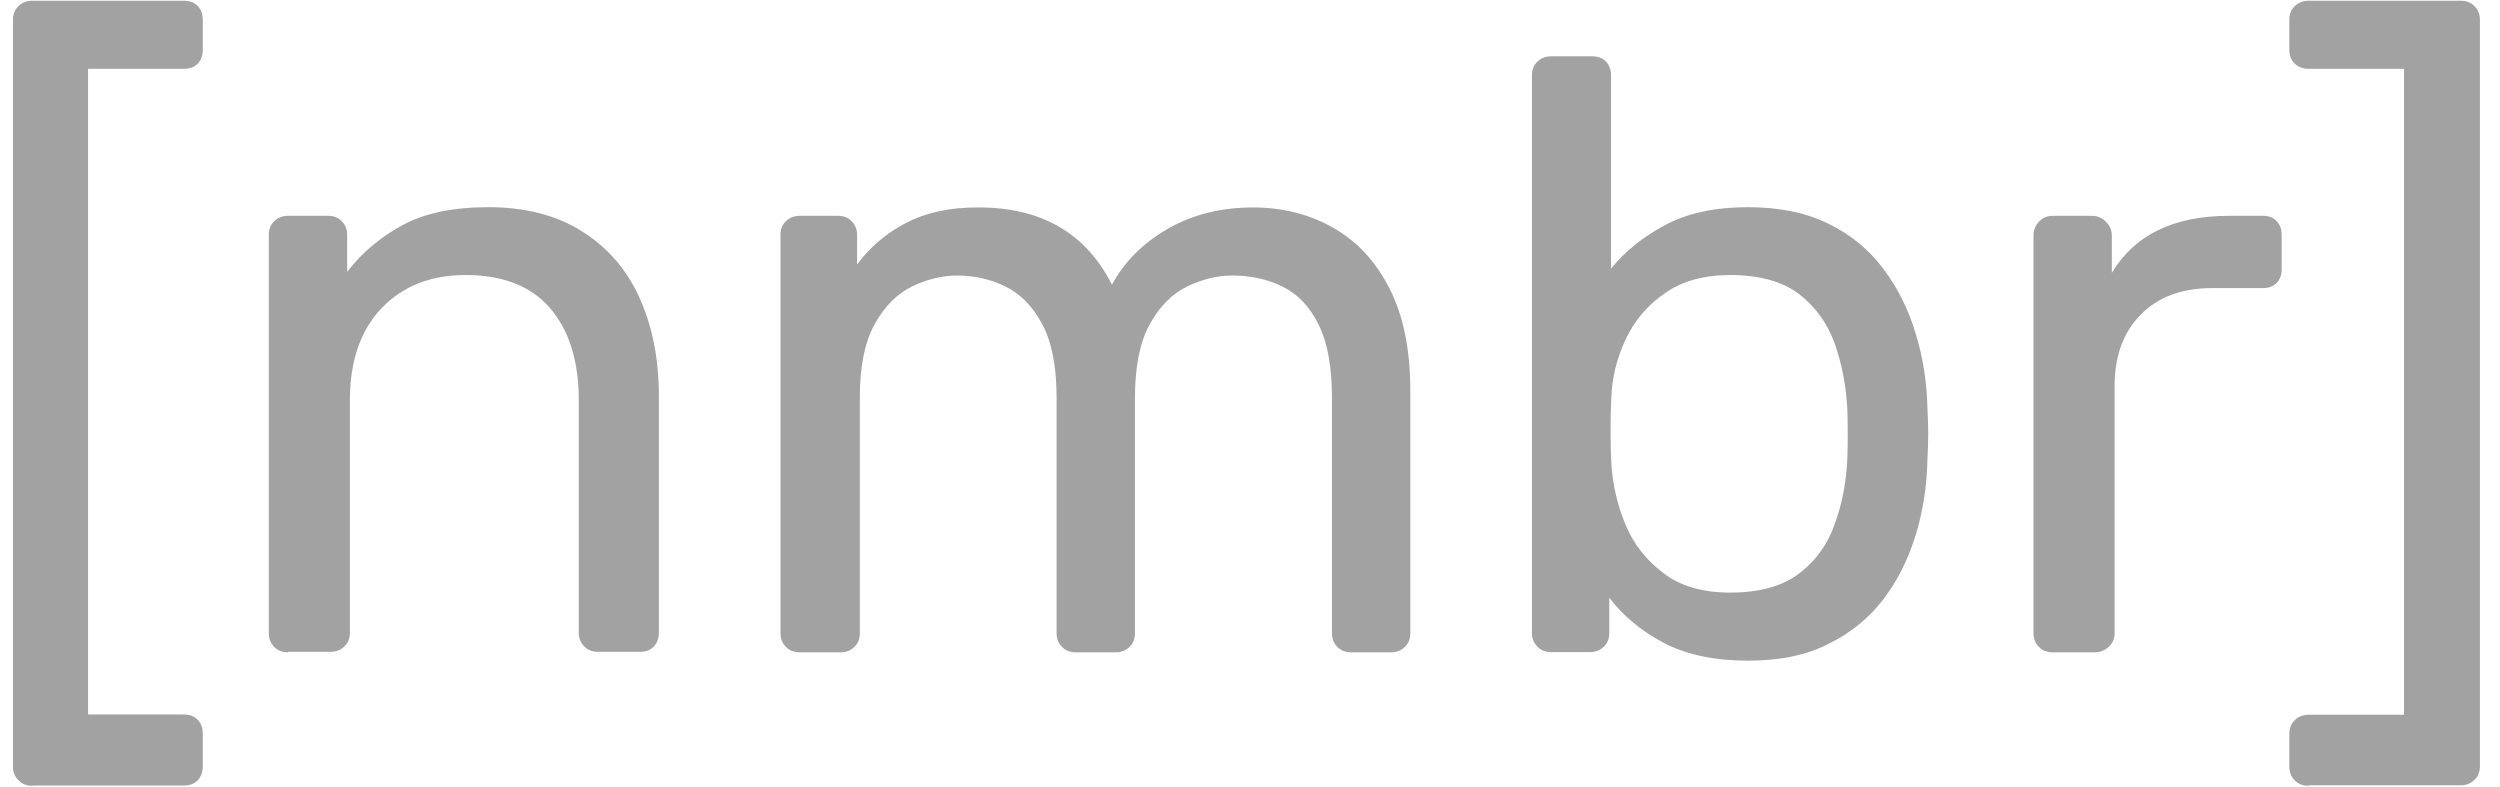
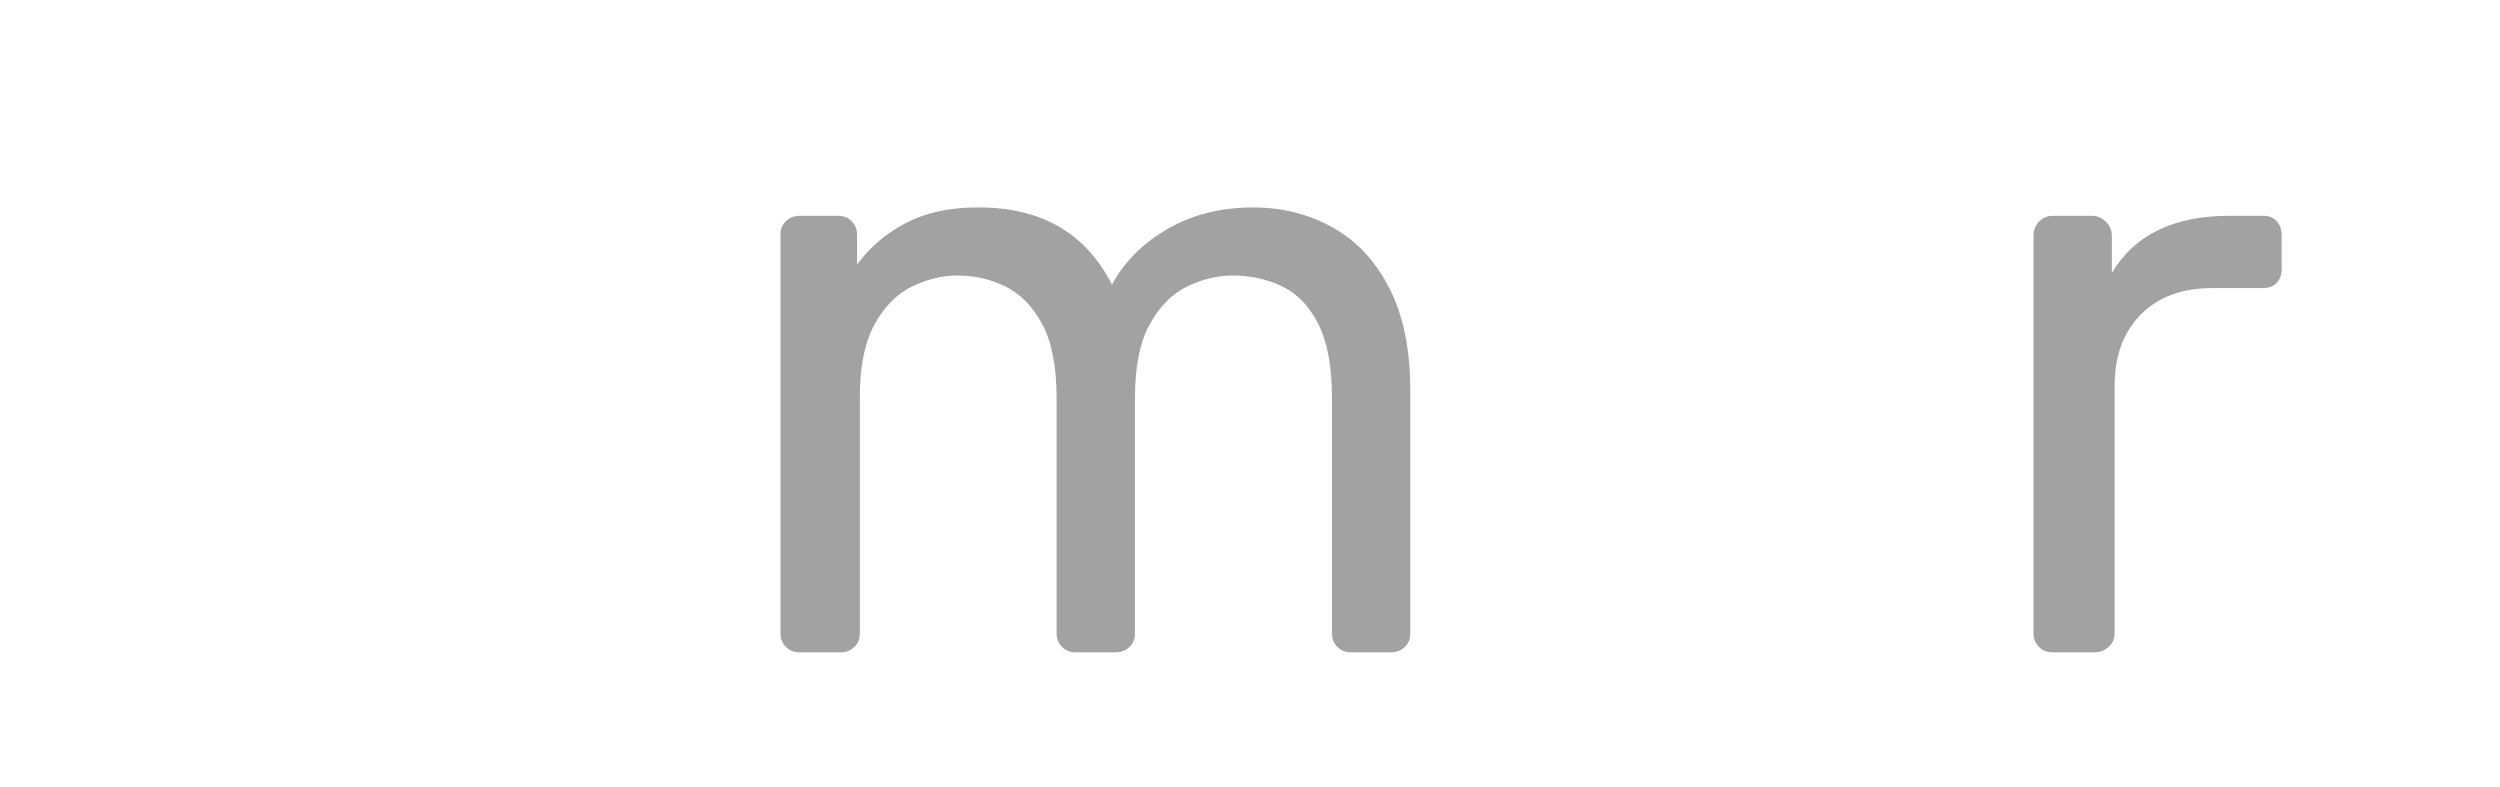
<svg xmlns="http://www.w3.org/2000/svg" width="89" height="28" viewBox="0 0 89 28" fill="none">
  <g clip-path="url(#clip0_14953_13904)">
-     <path d="M1.156 27.974C0.954 27.974 0.787 27.913 0.663 27.781C0.523 27.65 0.461 27.484 0.461 27.283V0.718C0.461 0.516 0.523 0.35 0.655 0.219C0.787 0.088 0.954 0.026 1.147 0.026H6.533C6.753 0.026 6.92 0.088 7.043 0.219C7.167 0.35 7.219 0.516 7.219 0.709V1.759C7.219 1.978 7.158 2.144 7.043 2.266C6.92 2.389 6.753 2.45 6.533 2.45H3.136V25.436H6.533C6.753 25.436 6.92 25.498 7.043 25.629C7.167 25.76 7.219 25.926 7.219 26.119V27.283C7.219 27.484 7.158 27.65 7.043 27.773C6.92 27.904 6.753 27.965 6.533 27.965H1.156V27.974Z" fill="#171717" fill-opacity="0.4" />
-     <path d="M10.255 23.222C10.053 23.222 9.886 23.161 9.763 23.03C9.631 22.898 9.569 22.732 9.569 22.54V8.365C9.569 8.163 9.631 7.997 9.763 7.875C9.895 7.743 10.062 7.682 10.255 7.682H11.672C11.875 7.682 12.042 7.743 12.165 7.875C12.297 8.006 12.359 8.172 12.359 8.365V9.677C12.878 9.003 13.538 8.443 14.33 8.015C15.122 7.586 16.134 7.376 17.384 7.376C18.686 7.376 19.795 7.656 20.701 8.225C21.616 8.793 22.303 9.581 22.76 10.587C23.218 11.594 23.456 12.766 23.456 14.096V22.522C23.456 22.724 23.394 22.89 23.279 23.012C23.156 23.143 22.998 23.205 22.796 23.205H21.291C21.088 23.205 20.921 23.143 20.798 23.012C20.666 22.881 20.604 22.715 20.604 22.522V14.245C20.604 12.854 20.261 11.76 19.584 10.972C18.906 10.185 17.903 9.791 16.574 9.791C15.333 9.791 14.339 10.185 13.582 10.972C12.834 11.76 12.456 12.854 12.456 14.245V22.522C12.456 22.724 12.394 22.89 12.262 23.012C12.13 23.143 11.963 23.205 11.769 23.205H10.255V23.222Z" fill="#171717" fill-opacity="0.4" />
    <path d="M28.471 23.223C28.269 23.223 28.102 23.161 27.979 23.03C27.847 22.899 27.785 22.733 27.785 22.54V8.365C27.785 8.164 27.847 7.998 27.979 7.875C28.111 7.744 28.278 7.683 28.471 7.683H29.827C30.029 7.683 30.196 7.744 30.319 7.875C30.451 8.006 30.513 8.173 30.513 8.365V9.415C30.971 8.794 31.551 8.304 32.255 7.936C32.959 7.569 33.795 7.385 34.781 7.385C37.043 7.368 38.644 8.278 39.586 10.133C40.043 9.293 40.721 8.628 41.601 8.129C42.481 7.63 43.484 7.385 44.611 7.385C45.649 7.385 46.599 7.621 47.453 8.103C48.307 8.584 48.975 9.301 49.468 10.273C49.961 11.235 50.207 12.451 50.207 13.904V22.54C50.207 22.741 50.146 22.907 50.014 23.03C49.882 23.161 49.715 23.223 49.521 23.223H48.104C47.902 23.223 47.735 23.161 47.611 23.03C47.479 22.899 47.418 22.733 47.418 22.54V14.175C47.418 13.064 47.259 12.18 46.934 11.541C46.617 10.902 46.186 10.456 45.64 10.194C45.103 9.931 44.505 9.809 43.863 9.809C43.343 9.809 42.807 9.94 42.27 10.194C41.733 10.456 41.284 10.902 40.932 11.541C40.58 12.18 40.404 13.055 40.404 14.175V22.54C40.404 22.741 40.343 22.907 40.211 23.03C40.079 23.161 39.911 23.223 39.718 23.223H38.301C38.099 23.223 37.931 23.161 37.808 23.03C37.676 22.899 37.615 22.733 37.615 22.54V14.175C37.615 13.064 37.447 12.18 37.104 11.541C36.761 10.902 36.321 10.456 35.784 10.194C35.247 9.931 34.675 9.809 34.068 9.809C33.549 9.809 33.012 9.94 32.475 10.194C31.939 10.456 31.49 10.902 31.138 11.541C30.786 12.18 30.61 13.046 30.61 14.14V22.54C30.61 22.741 30.548 22.907 30.416 23.03C30.284 23.161 30.117 23.223 29.923 23.223H28.471Z" fill="#171717" fill-opacity="0.4" />
-     <path d="M62.228 23.52C61.023 23.52 60.02 23.301 59.219 22.881C58.418 22.453 57.776 21.919 57.291 21.28V22.531C57.291 22.733 57.23 22.899 57.098 23.021C56.966 23.153 56.799 23.214 56.605 23.214H55.224C55.021 23.214 54.854 23.153 54.731 23.021C54.599 22.89 54.537 22.724 54.537 22.531V2.686C54.537 2.485 54.599 2.319 54.731 2.196C54.863 2.065 55.03 2.004 55.224 2.004H56.667C56.887 2.004 57.054 2.065 57.177 2.196C57.3 2.328 57.353 2.494 57.353 2.686V9.564C57.855 8.943 58.497 8.426 59.289 8.006C60.081 7.586 61.058 7.376 62.219 7.376C63.337 7.376 64.296 7.569 65.088 7.963C65.88 8.348 66.531 8.881 67.042 9.564C67.552 10.238 67.939 11.008 68.195 11.865C68.459 12.723 68.6 13.615 68.617 14.551C68.635 14.866 68.644 15.173 68.644 15.444C68.644 15.724 68.635 16.021 68.617 16.336C68.6 17.29 68.459 18.2 68.195 19.058C67.931 19.915 67.552 20.676 67.042 21.341C66.531 22.006 65.88 22.54 65.088 22.925C64.305 23.328 63.346 23.52 62.228 23.52ZM61.595 21.096C62.633 21.096 63.452 20.869 64.041 20.423C64.631 19.976 65.062 19.39 65.317 18.655C65.581 17.929 65.731 17.15 65.766 16.31C65.784 15.733 65.784 15.155 65.766 14.578C65.722 13.738 65.572 12.959 65.317 12.233C65.053 11.506 64.631 10.92 64.041 10.465C63.452 10.019 62.633 9.791 61.595 9.791C60.653 9.791 59.87 10.01 59.254 10.448C58.629 10.885 58.163 11.445 57.855 12.119C57.547 12.793 57.38 13.484 57.362 14.184C57.344 14.499 57.336 14.884 57.336 15.33C57.336 15.776 57.344 16.161 57.362 16.476C57.406 17.211 57.564 17.938 57.855 18.646C58.145 19.355 58.594 19.933 59.21 20.396C59.817 20.869 60.618 21.096 61.595 21.096Z" fill="#171717" fill-opacity="0.4" />
    <path d="M73.079 23.223C72.876 23.223 72.709 23.161 72.586 23.03C72.454 22.899 72.392 22.733 72.392 22.54V8.4C72.392 8.199 72.454 8.033 72.586 7.893C72.718 7.753 72.885 7.683 73.079 7.683H74.46C74.663 7.683 74.83 7.753 74.971 7.893C75.111 8.033 75.182 8.199 75.182 8.4V9.713C75.587 9.039 76.132 8.531 76.836 8.19C77.54 7.849 78.376 7.683 79.362 7.683H80.567C80.77 7.683 80.928 7.744 81.051 7.875C81.175 8.006 81.227 8.173 81.227 8.365V9.59C81.227 9.791 81.166 9.949 81.051 10.071C80.928 10.194 80.77 10.255 80.567 10.255H78.763C77.681 10.255 76.827 10.57 76.211 11.2C75.587 11.83 75.279 12.679 75.279 13.755V22.54C75.279 22.741 75.208 22.908 75.067 23.03C74.927 23.161 74.759 23.223 74.557 23.223H73.079Z" fill="#171717" fill-opacity="0.4" />
-     <path d="M82.187 27.974C81.984 27.974 81.817 27.913 81.694 27.781C81.562 27.65 81.5 27.484 81.5 27.291V26.128C81.5 25.926 81.562 25.76 81.694 25.638C81.826 25.506 81.993 25.445 82.187 25.445H85.583V2.45H82.187C81.984 2.45 81.817 2.389 81.694 2.266C81.562 2.144 81.5 1.978 81.5 1.759V0.709C81.5 0.508 81.562 0.341 81.694 0.219C81.826 0.088 81.993 0.026 82.187 0.026H87.599C87.801 0.026 87.968 0.088 88.091 0.219C88.223 0.35 88.285 0.516 88.285 0.709V27.274C88.285 27.475 88.223 27.641 88.091 27.764C87.959 27.895 87.792 27.956 87.599 27.956H82.187V27.974Z" fill="#171717" fill-opacity="0.4" />
  </g>
  <defs>
    <clipPath id="clip0_14953_13904">
      <rect width="88" height="28" fill="white" transform="translate(0.373)" />
    </clipPath>
  </defs>
</svg>